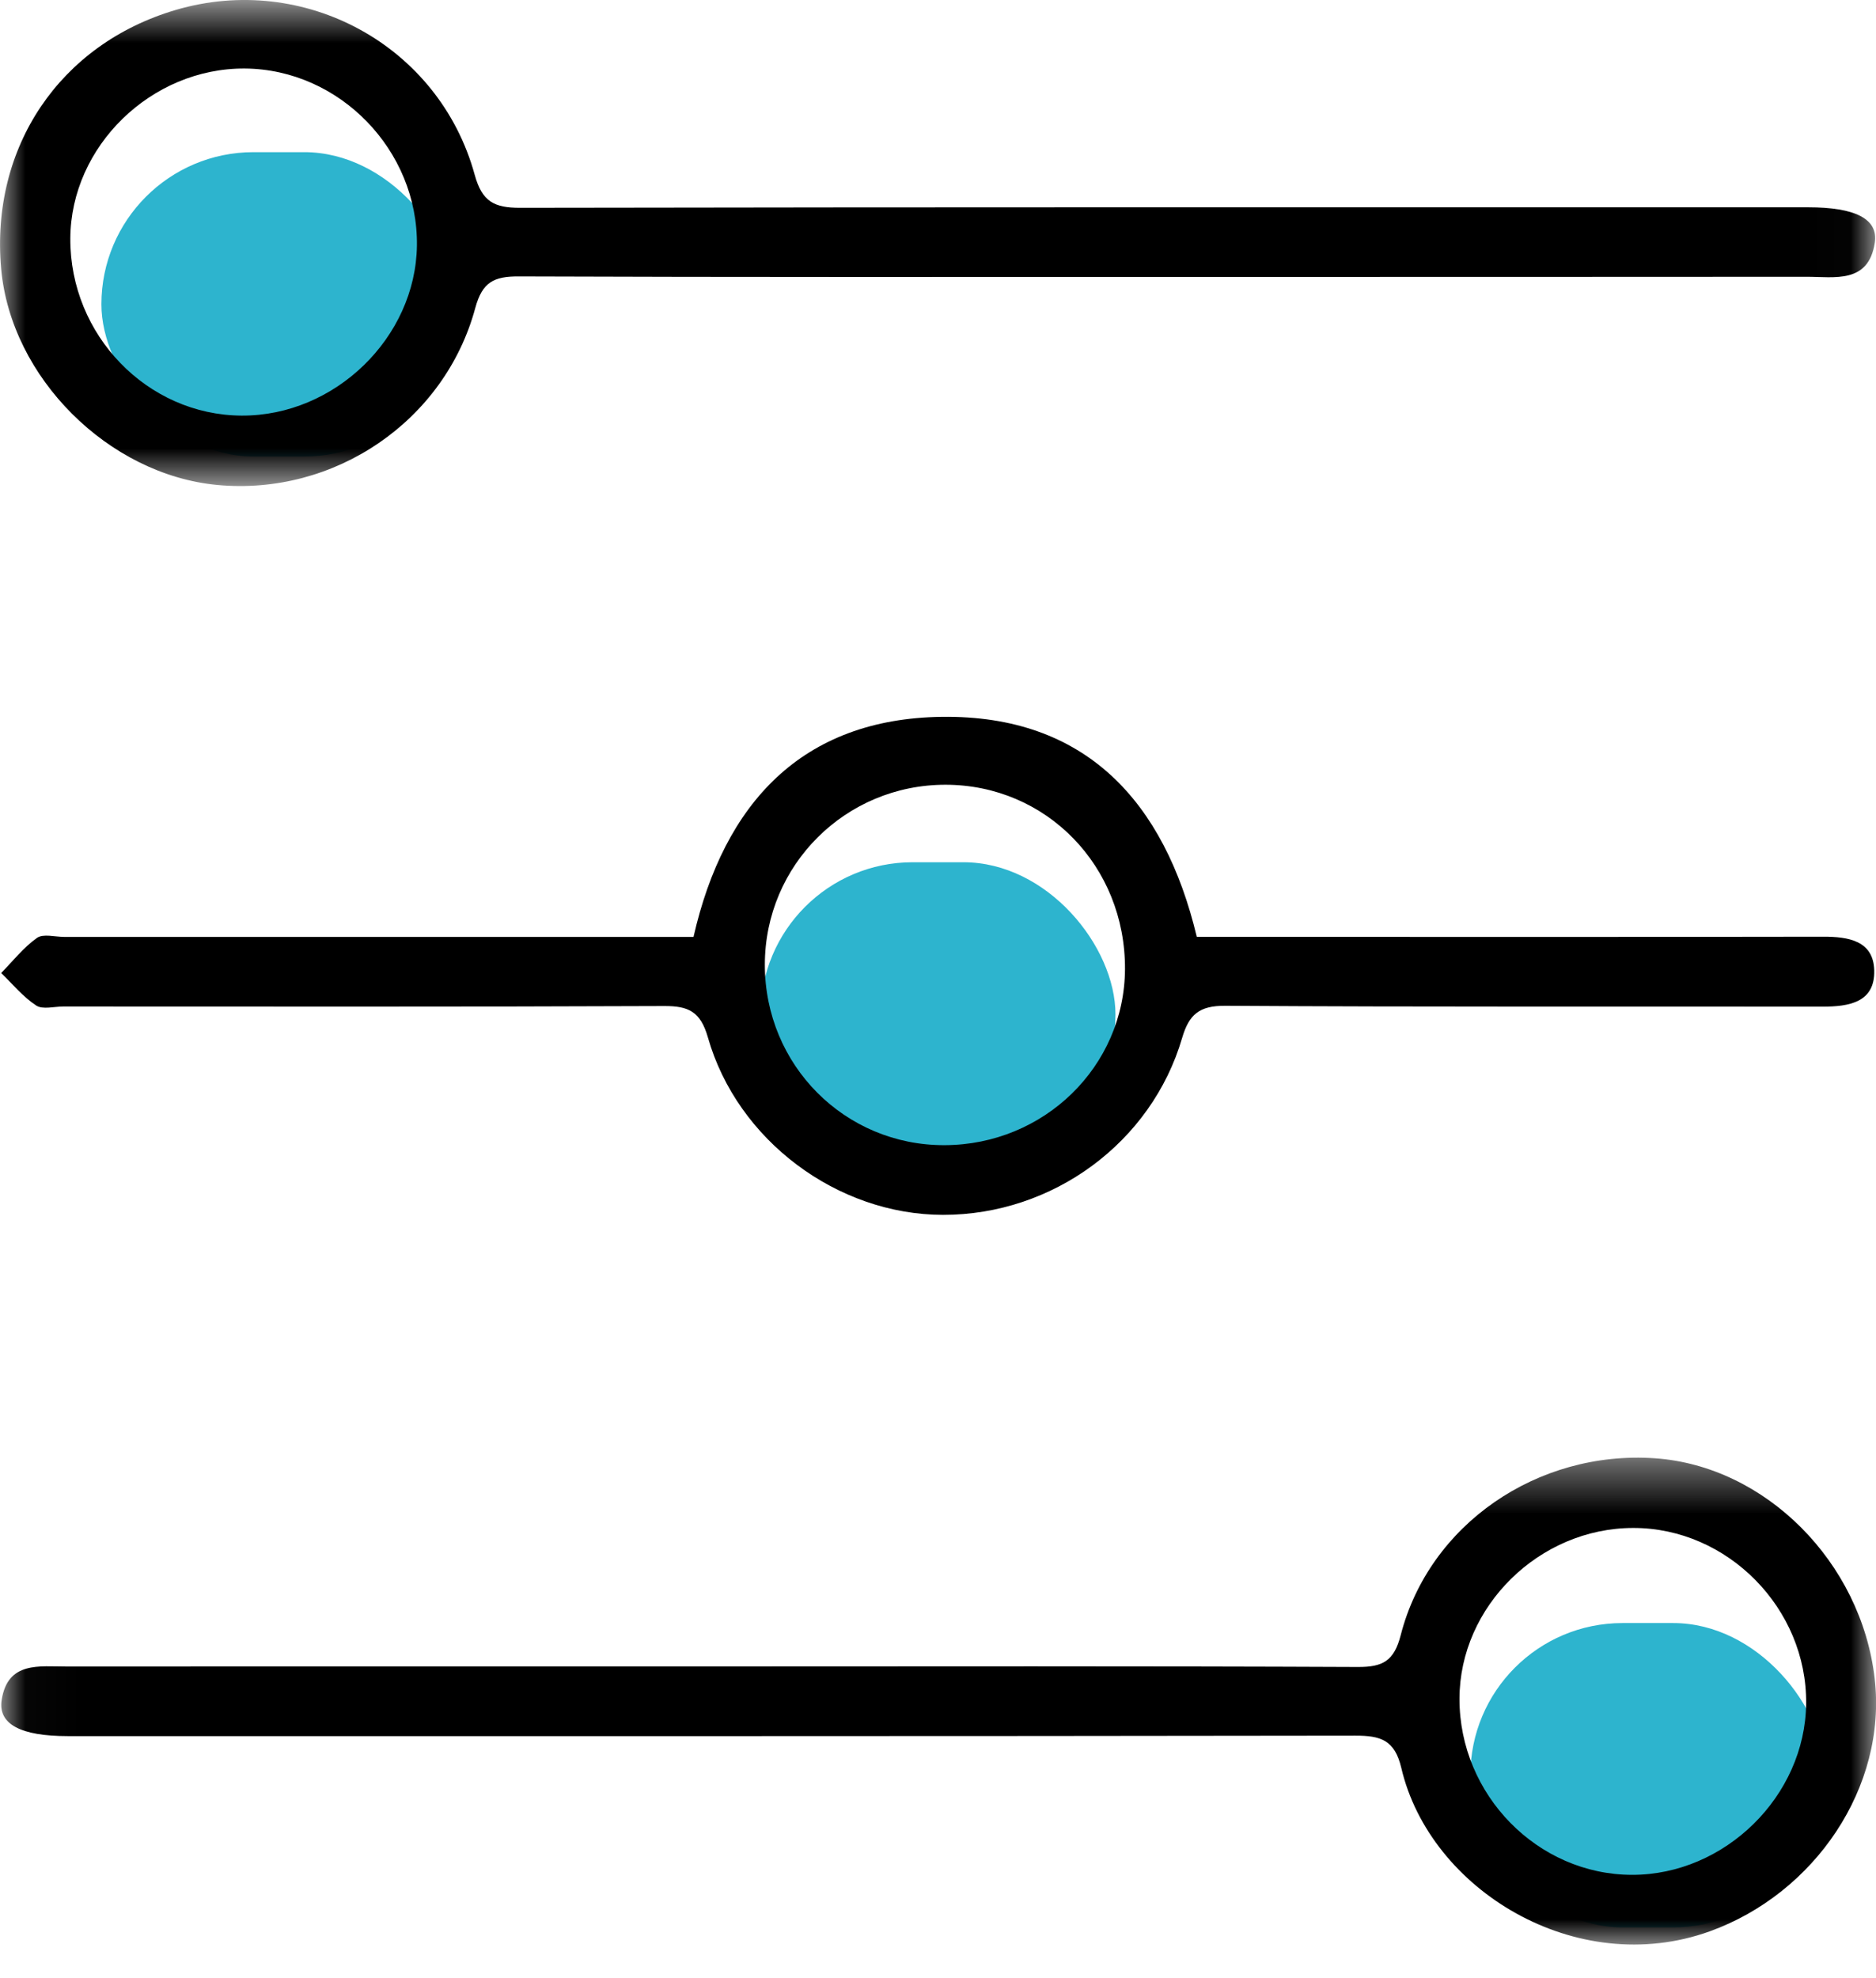
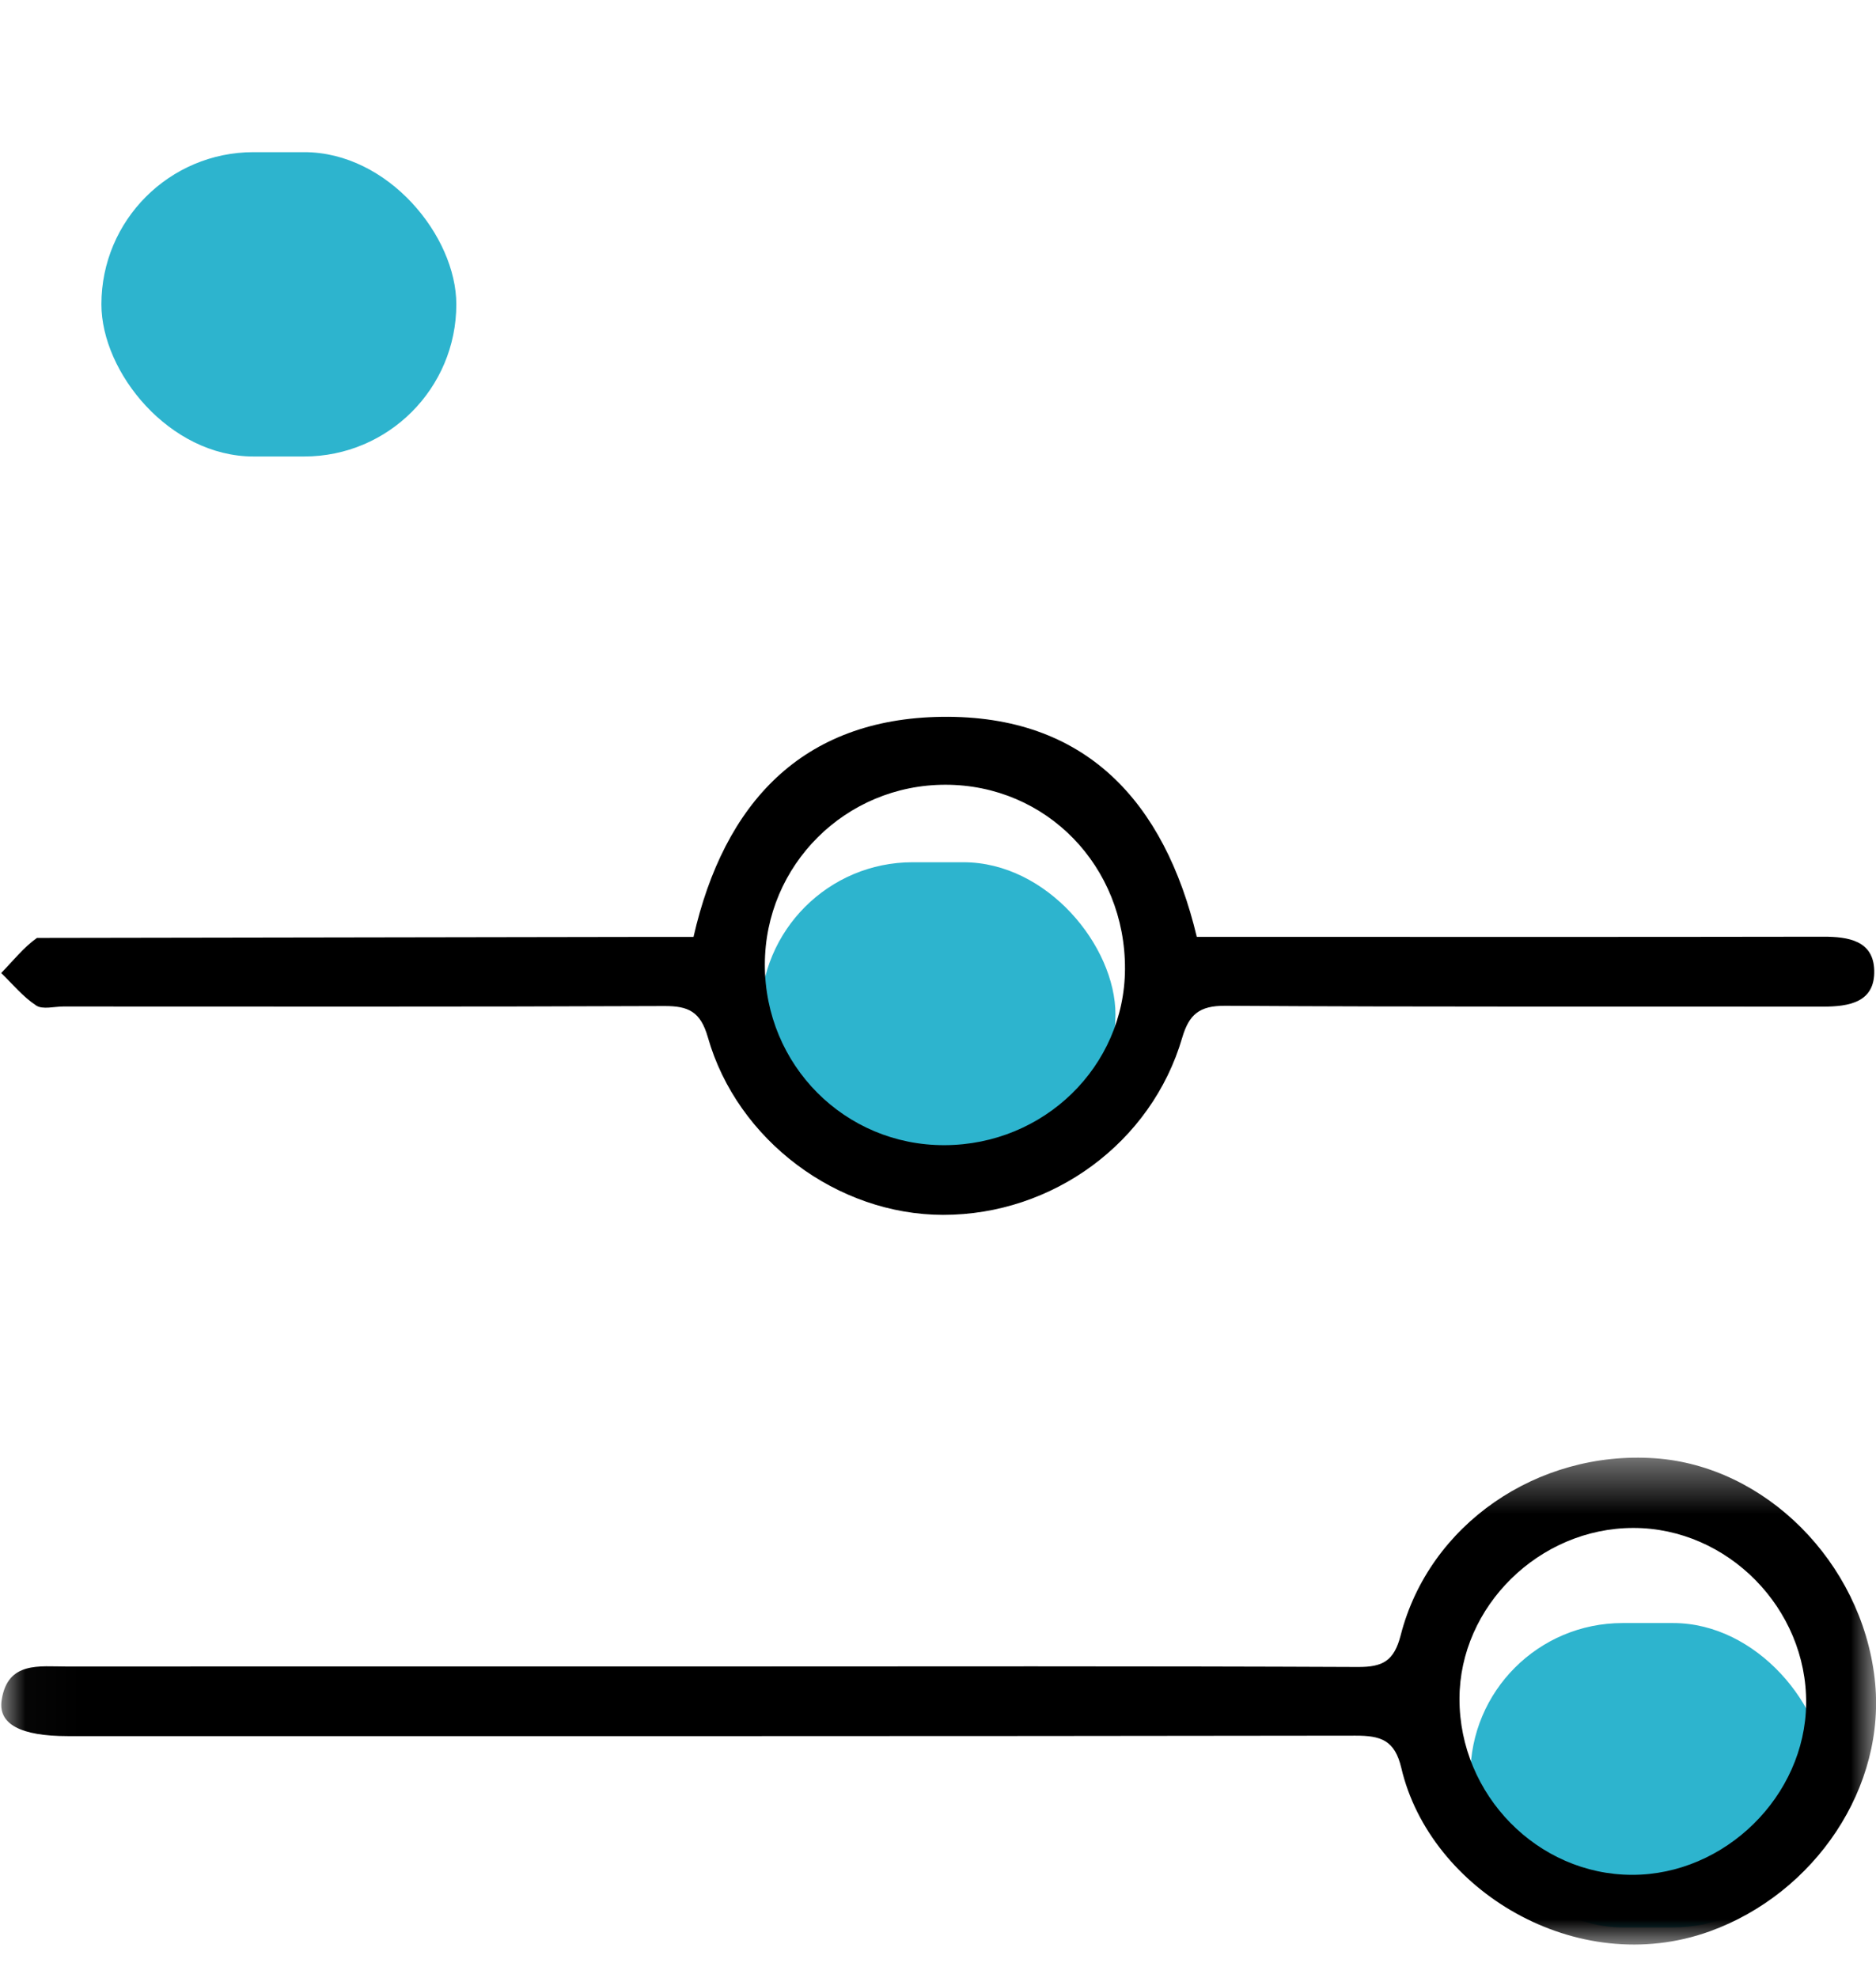
<svg xmlns="http://www.w3.org/2000/svg" xmlns:xlink="http://www.w3.org/1999/xlink" width="37px" height="39px" viewBox="0 0 37 39">
  <title>Group 9</title>
  <desc>Created with Sketch.</desc>
  <defs>
-     <polygon id="path-1" points="0 0.661 36.983 0.661 36.983 10.244 0 10.244" />
    <polygon id="path-3" points="0.025 0.4 37.001 0.4 37.001 10 0.025 10" />
  </defs>
  <g id="Symbols" stroke="none" stroke-width="1" fill="none" fill-rule="evenodd">
    <g id="A/simbol/beneficios/control-ante-inspecciones" transform="translate(-9, -1)">
      <g id="Group-26">
        <g id="Group-9" transform="translate(9, 0)">
          <rect id="Rectangle" fill="#2DB4CE" x="15" y="18" width="7" height="6" rx="3" />
          <rect id="Rectangle-Copy" fill="#2DB4CE" x="2" y="4" width="7" height="6" rx="3" />
          <rect id="Rectangle-Copy-2" fill="#2DB4CE" x="29" y="33" width="7" height="6" rx="3" />
          <g id="Group-3" transform="translate(0, 0.339)">
            <mask id="mask-2" fill="white">
              <use xlink:href="#path-1" />
            </mask>
            <g id="Clip-2" />
-             <path d="M4.766,8.855 C6.605,8.864 8.199,7.317 8.223,5.501 C8.246,3.622 6.696,2.027 4.831,2.012 C2.985,1.999 1.396,3.543 1.387,5.362 C1.377,7.267 2.904,8.846 4.766,8.855 M23.098,6.121 C18.807,6.121 14.516,6.127 10.226,6.111 C9.742,6.109 9.512,6.223 9.374,6.732 C8.771,8.967 6.592,10.439 4.289,10.223 C2.138,10.022 0.215,8.102 0.023,5.963 C-0.193,3.567 1.178,1.532 3.463,0.858 C5.998,0.11 8.661,1.554 9.362,4.106 C9.508,4.635 9.743,4.759 10.259,4.758 C18.726,4.743 27.193,4.748 35.661,4.748 C36.586,4.748 37.049,4.973 36.976,5.448 C36.851,6.261 36.182,6.117 35.627,6.118 C31.451,6.122 27.274,6.12 23.098,6.121" id="Fill-1" fill="#000000" mask="url(#mask-2)" />
          </g>
-           <path d="M18.648,16.472 C16.677,16.471 15.086,18.055 15.085,20.019 C15.084,22 16.663,23.585 18.63,23.578 C20.594,23.572 22.178,22.025 22.188,20.107 C22.197,18.075 20.637,16.473 18.648,16.472 L18.648,16.472 Z M13.678,19.472 C14.28,16.83 15.824,15.169 18.576,15.133 C21.408,15.096 22.966,16.8 23.604,19.471 L24.314,19.471 C28.195,19.472 32.076,19.475 35.958,19.468 C36.458,19.467 36.948,19.547 36.965,20.129 C36.983,20.765 36.467,20.847 35.945,20.847 C32.019,20.842 28.092,20.855 24.165,20.83 C23.656,20.827 23.451,20.999 23.315,21.464 C22.711,23.528 20.762,24.954 18.6,24.952 C16.52,24.951 14.541,23.488 13.961,21.451 C13.816,20.944 13.579,20.833 13.1,20.835 C9.15,20.852 5.201,20.844 1.251,20.844 C1.068,20.844 0.841,20.909 0.713,20.824 C0.454,20.654 0.249,20.402 0.023,20.184 C0.254,19.949 0.463,19.68 0.729,19.492 C0.851,19.405 1.084,19.472 1.266,19.472 L12.909,19.472 L13.678,19.472 Z" id="Fill-4" fill="#000000" />
+           <path d="M18.648,16.472 C16.677,16.471 15.086,18.055 15.085,20.019 C15.084,22 16.663,23.585 18.63,23.578 C20.594,23.572 22.178,22.025 22.188,20.107 C22.197,18.075 20.637,16.473 18.648,16.472 L18.648,16.472 Z M13.678,19.472 C14.28,16.83 15.824,15.169 18.576,15.133 C21.408,15.096 22.966,16.8 23.604,19.471 L24.314,19.471 C28.195,19.472 32.076,19.475 35.958,19.468 C36.458,19.467 36.948,19.547 36.965,20.129 C36.983,20.765 36.467,20.847 35.945,20.847 C32.019,20.842 28.092,20.855 24.165,20.83 C23.656,20.827 23.451,20.999 23.315,21.464 C22.711,23.528 20.762,24.954 18.6,24.952 C16.52,24.951 14.541,23.488 13.961,21.451 C13.816,20.944 13.579,20.833 13.1,20.835 C9.15,20.852 5.201,20.844 1.251,20.844 C1.068,20.844 0.841,20.909 0.713,20.824 C0.454,20.654 0.249,20.402 0.023,20.184 C0.254,19.949 0.463,19.68 0.729,19.492 L12.909,19.472 L13.678,19.472 Z" id="Fill-4" fill="#000000" />
          <g id="Group-8" transform="translate(0, 29.339)">
            <mask id="mask-4" fill="white">
              <use xlink:href="#path-3" />
            </mask>
            <g id="Clip-7" />
            <path d="M28.785,5.154 C28.783,7.048 30.327,8.623 32.188,8.625 C34.021,8.628 35.604,7.071 35.622,5.249 C35.641,3.375 34.074,1.783 32.211,1.786 C30.359,1.788 28.787,3.333 28.785,5.154 M13.983,4.517 C18.25,4.516 22.516,4.508 26.783,4.527 C27.273,4.529 27.495,4.409 27.626,3.9 C28.186,1.716 30.325,0.252 32.639,0.412 C34.818,0.563 36.709,2.458 36.974,4.756 C37.221,6.897 35.789,8.995 33.719,9.74 C31.092,10.685 28.202,8.925 27.638,6.518 C27.508,5.967 27.233,5.88 26.73,5.881 C18.265,5.894 9.8,5.89 1.335,5.89 C0.417,5.89 -0.042,5.659 0.033,5.178 C0.151,4.409 0.78,4.519 1.32,4.518 C5.541,4.516 9.762,4.517 13.983,4.517" id="Fill-6" fill="#000000" mask="url(#mask-4)" />
          </g>
        </g>
      </g>
    </g>
  </g>
</svg>